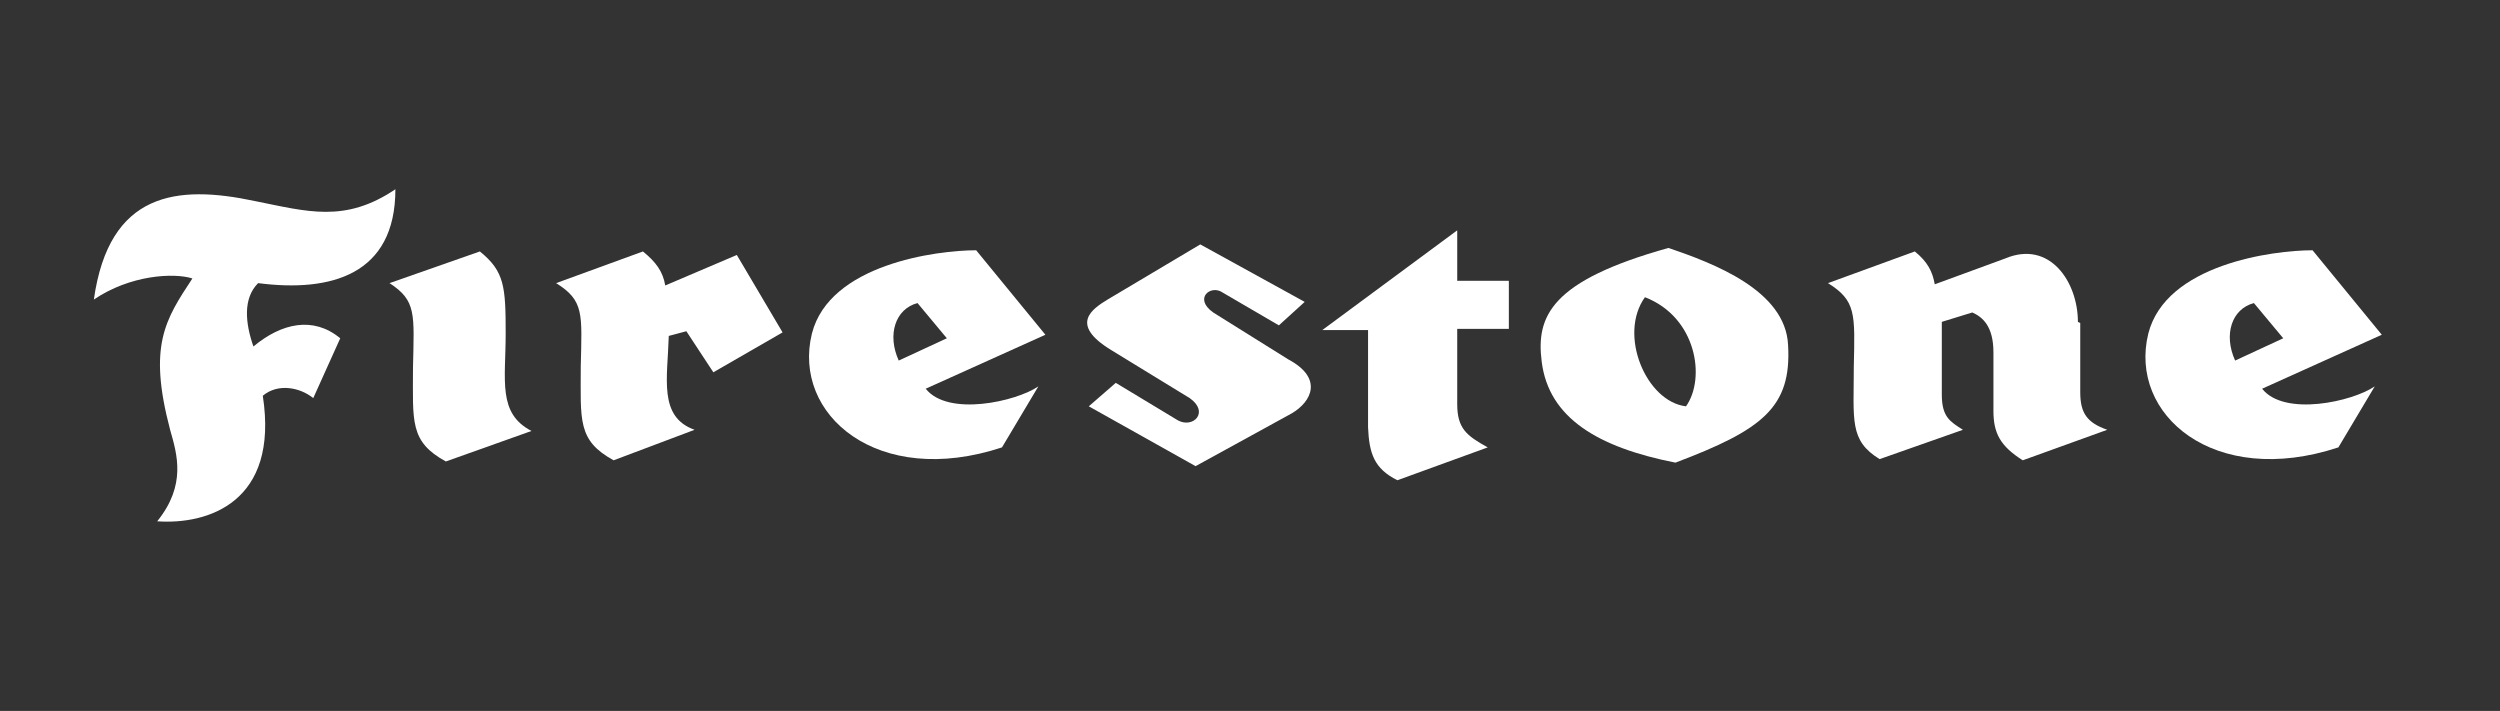
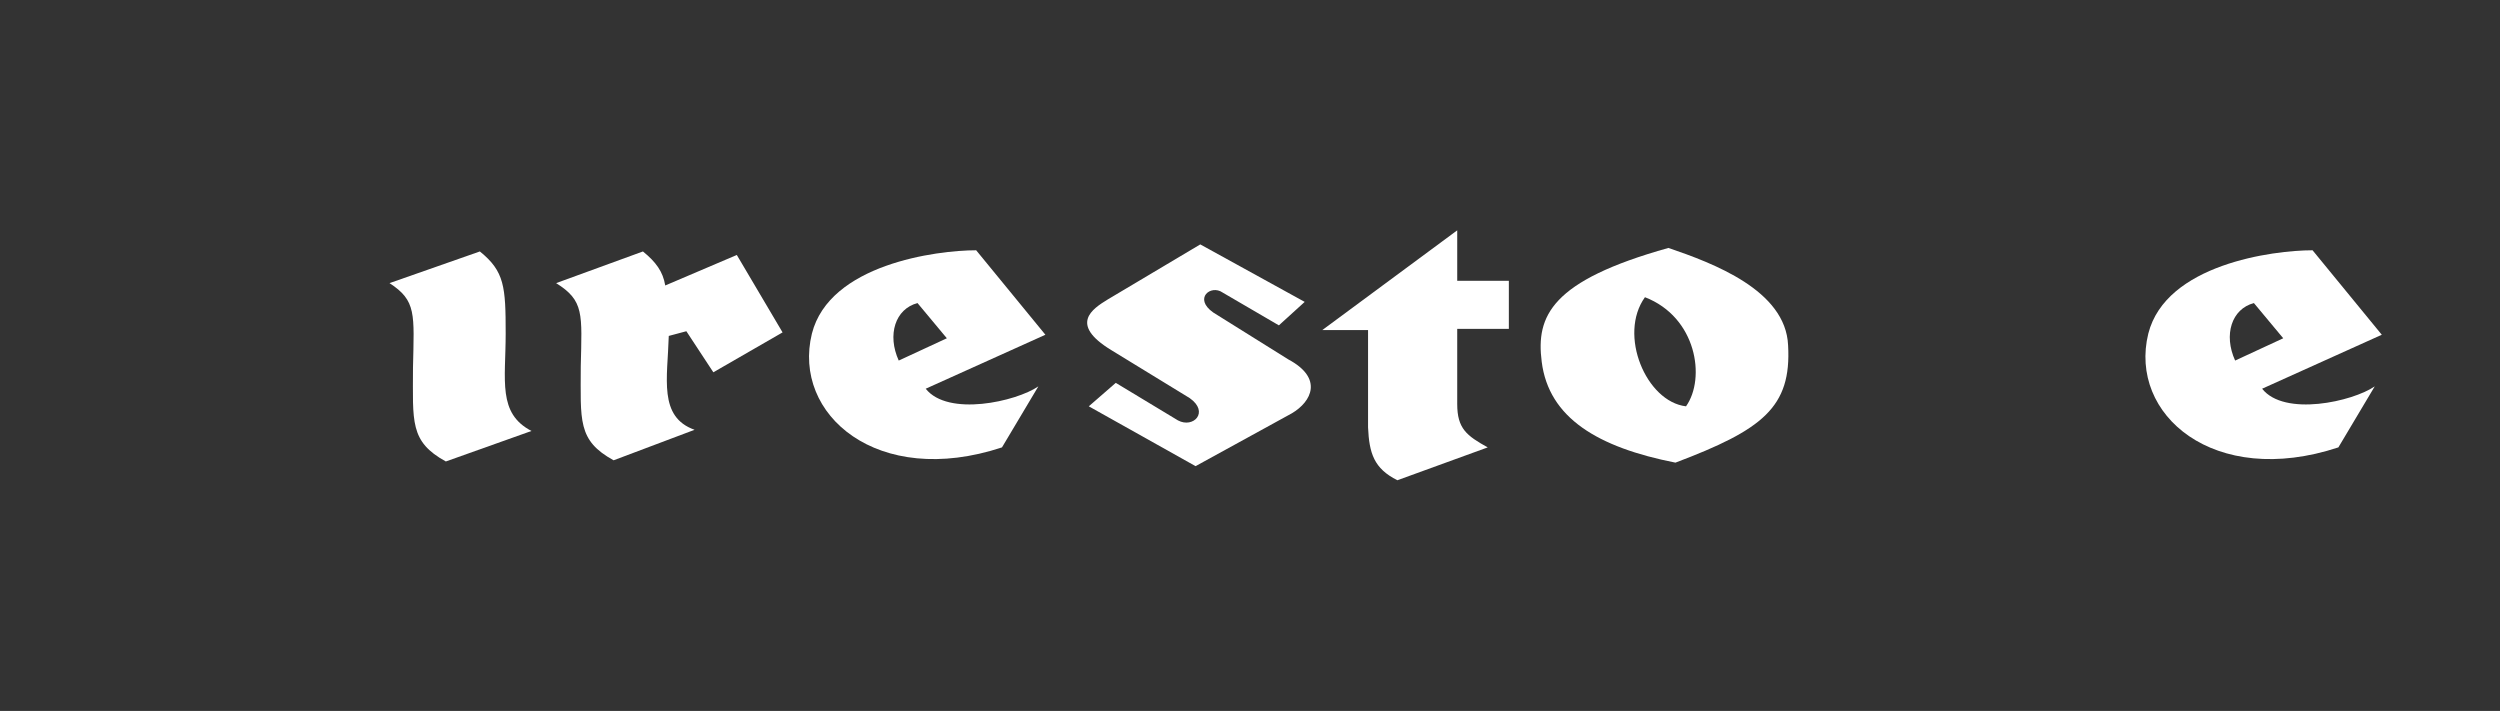
<svg xmlns="http://www.w3.org/2000/svg" version="1.1" id="Layer_1" x="0px" y="0px" viewBox="0 0 358.94 102.07" style="enable-background:new 0 0 358.94 102.07;" xml:space="preserve">
  <rect x="0" y="0" width="358.94" height="102.07" fill="#333333" stroke="none" />
  <style type="text/css">
	.st0{display:none;fill:#0C4684;}
	.st1{display:none;fill:#F8DC00;}
	.st2{display:none;fill:#DE222A;}
	.st3{display:none;fill:#004996;}
	.st4{display:none;}
	.st5{display:none;fill:#1D1D1B;}
	.st6{display:none;fill:#005AA9;}
	.st7{display:none;fill:#FFEC00;}
	.st8{display:none;fill:#FDA428;}
	.st9{fill:#FFFFFF;}
	.st10{fill:#ED0000;}
	.st11{fill:#E2231A;}
	.st12{fill:#1D1D1B;}
	.st13{fill:#E20613;}
	.st14{fill:#FFD039;}
	.st15{fill:#FCBD1B;}
	.st16{fill:#FF4C00;}
	.st17{fill:#FFE600;}
	.st18{fill:#231F20;}
	.st19{fill:#DB0D15;}
	.st20{fill:#E30613;}
	.st21{fill:#E30613;stroke:#E30613;stroke-width:2.978;stroke-miterlimit:3.864;}
</style>
-   <rect id="XMLID_440_" y="0" class="st2" width="358.803" height="102.07" />
  <g id="Firestone">
-     <path id="XMLID_451_" class="st9" d="M22.571,74.847c7.244,0.505,17.52-2.695,15.161-18.025c2.19-1.853,5.391-1.179,7.244,0.337   l3.875-8.591c-3.875-3.201-8.423-2.19-12.466,1.179c-1.179-3.369-1.516-6.907,0.674-9.097c10.444,1.348,19.71-1.179,19.71-13.477   c-7.244,4.885-12.634,3.201-20.215,1.685C25.435,26.5,15.665,27.51,13.475,43.009c5.222-3.538,11.455-3.875,14.15-3.032   c-3.875,5.896-6.401,9.602-3.201,21.731C25.435,65.245,26.783,69.625,22.571,74.847z" />
    <path id="XMLID_450_" class="st9" d="M55.926,40.65l12.971-4.548c3.538,2.864,3.706,5.054,3.706,11.792s-1.179,11.455,3.706,13.982   l-12.297,4.38c-5.222-2.864-4.717-5.728-4.717-13.477C59.464,45.03,59.801,43.177,55.926,40.65z" />
    <path id="XMLID_449_" class="st9" d="M96.019,48.231c-0.168,6.064-1.516,11.624,3.706,13.477l-11.624,4.38   c-5.222-2.864-4.717-5.728-4.717-13.477c0.168-7.581,0.505-9.434-3.538-11.961l12.466-4.548c1.853,1.516,2.864,2.864,3.201,4.885   l10.276-4.38l6.57,11.118l-9.939,5.728l-3.875-5.896L96.019,48.231z" />
    <path id="XMLID_475_" class="st9" d="M140.155,35.933l9.939,12.129l-17.183,7.749c3.201,4.043,12.971,1.853,16.172-0.337   l-5.222,8.76c-17.857,5.896-30.154-4.717-27.29-16.34C119.098,37.955,134.428,35.933,140.155,35.933z M129.037,51.768l6.907-3.201   l-4.211-5.054C128.531,44.356,127.352,48.062,129.037,51.768z" />
    <path id="XMLID_446_" class="st9" d="M170.814,57.159l-11.287-6.907c-6.064-3.706-2.695-5.896-0.505-7.244l13.308-7.918   l14.993,8.254l-3.706,3.369l-8.086-4.717c-1.685-1.179-4.211,0.842-1.348,2.864l10.781,6.738c5.054,2.695,3.369,6.064,0.505,7.749   l-13.814,7.581l-15.33-8.591l3.875-3.369l8.928,5.391C171.32,61.539,173.678,59.181,170.814,57.159z" />
    <path id="XMLID_445_" class="st9" d="M209.223,33.07L189.85,47.389h6.57v13.982c0.168,3.706,0.842,5.896,4.211,7.581l12.971-4.717   c-3.032-1.685-4.38-2.695-4.38-6.233V47.22h7.412v-6.907h-7.412V33.07L209.223,33.07z" />
    <path id="XMLID_470_" class="st9" d="M256.728,49.578c0.505,8.928-3.706,12.129-16.172,16.846   c-11.118-2.19-18.193-6.401-19.204-14.487c-0.842-6.57,1.348-11.624,18.193-16.34C245.947,37.786,256.391,41.661,256.728,49.578z    M236.176,42.672c-3.875,5.391,0.168,14.993,5.896,15.667C244.936,54.295,243.588,45.535,236.176,42.672z" />
-     <path id="XMLID_442_" class="st9" d="M298.674,46.378c0,0,0,7.075,0,9.939c0,3.032,1.011,4.38,3.875,5.391l-12.129,4.38   c-3.201-2.021-4.211-3.875-4.211-7.075s0-4.717,0-8.423c0-3.706-1.516-5.054-3.032-5.728l-4.38,1.348c0,0,0,6.57,0,10.444   c0,3.201,1.179,3.875,3.032,5.054l-11.961,4.211c-4.38-2.695-3.706-5.559-3.706-13.308c0.168-7.581,0.337-9.434-3.706-11.961   l12.466-4.548c1.853,1.516,2.527,2.864,2.864,4.717l10.107-3.706c6.401-2.695,10.444,3.369,10.444,9.097" />
    <path id="XMLID_466_" class="st9" d="M332.029,35.933l9.939,12.129l-17.183,7.749c3.201,4.043,12.971,1.853,16.172-0.337   l-5.222,8.76c-17.857,5.896-30.154-4.717-27.29-16.34C310.972,37.955,326.301,35.933,332.029,35.933z M320.911,51.768l6.907-3.201   l-4.211-5.054C320.405,44.356,319.226,48.062,320.911,51.768z" />
  </g>
</svg>